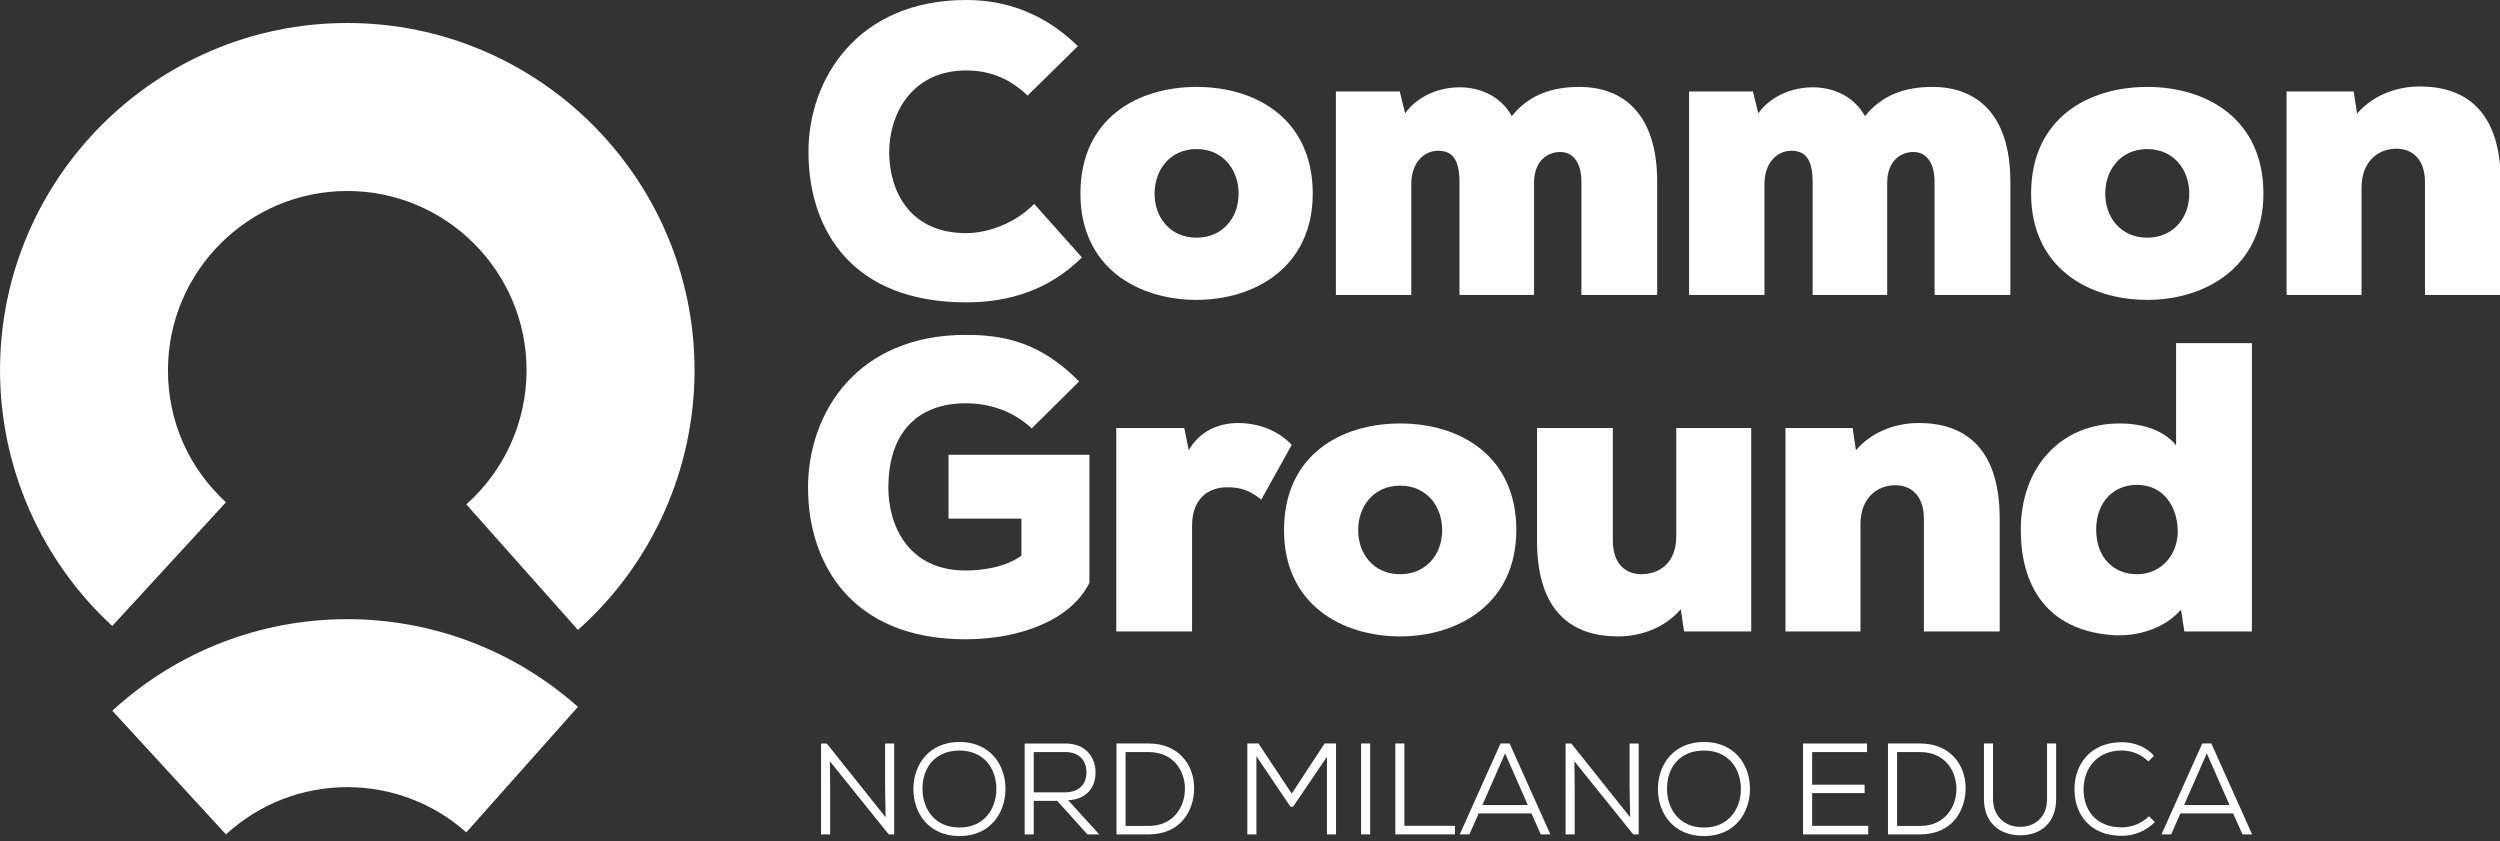
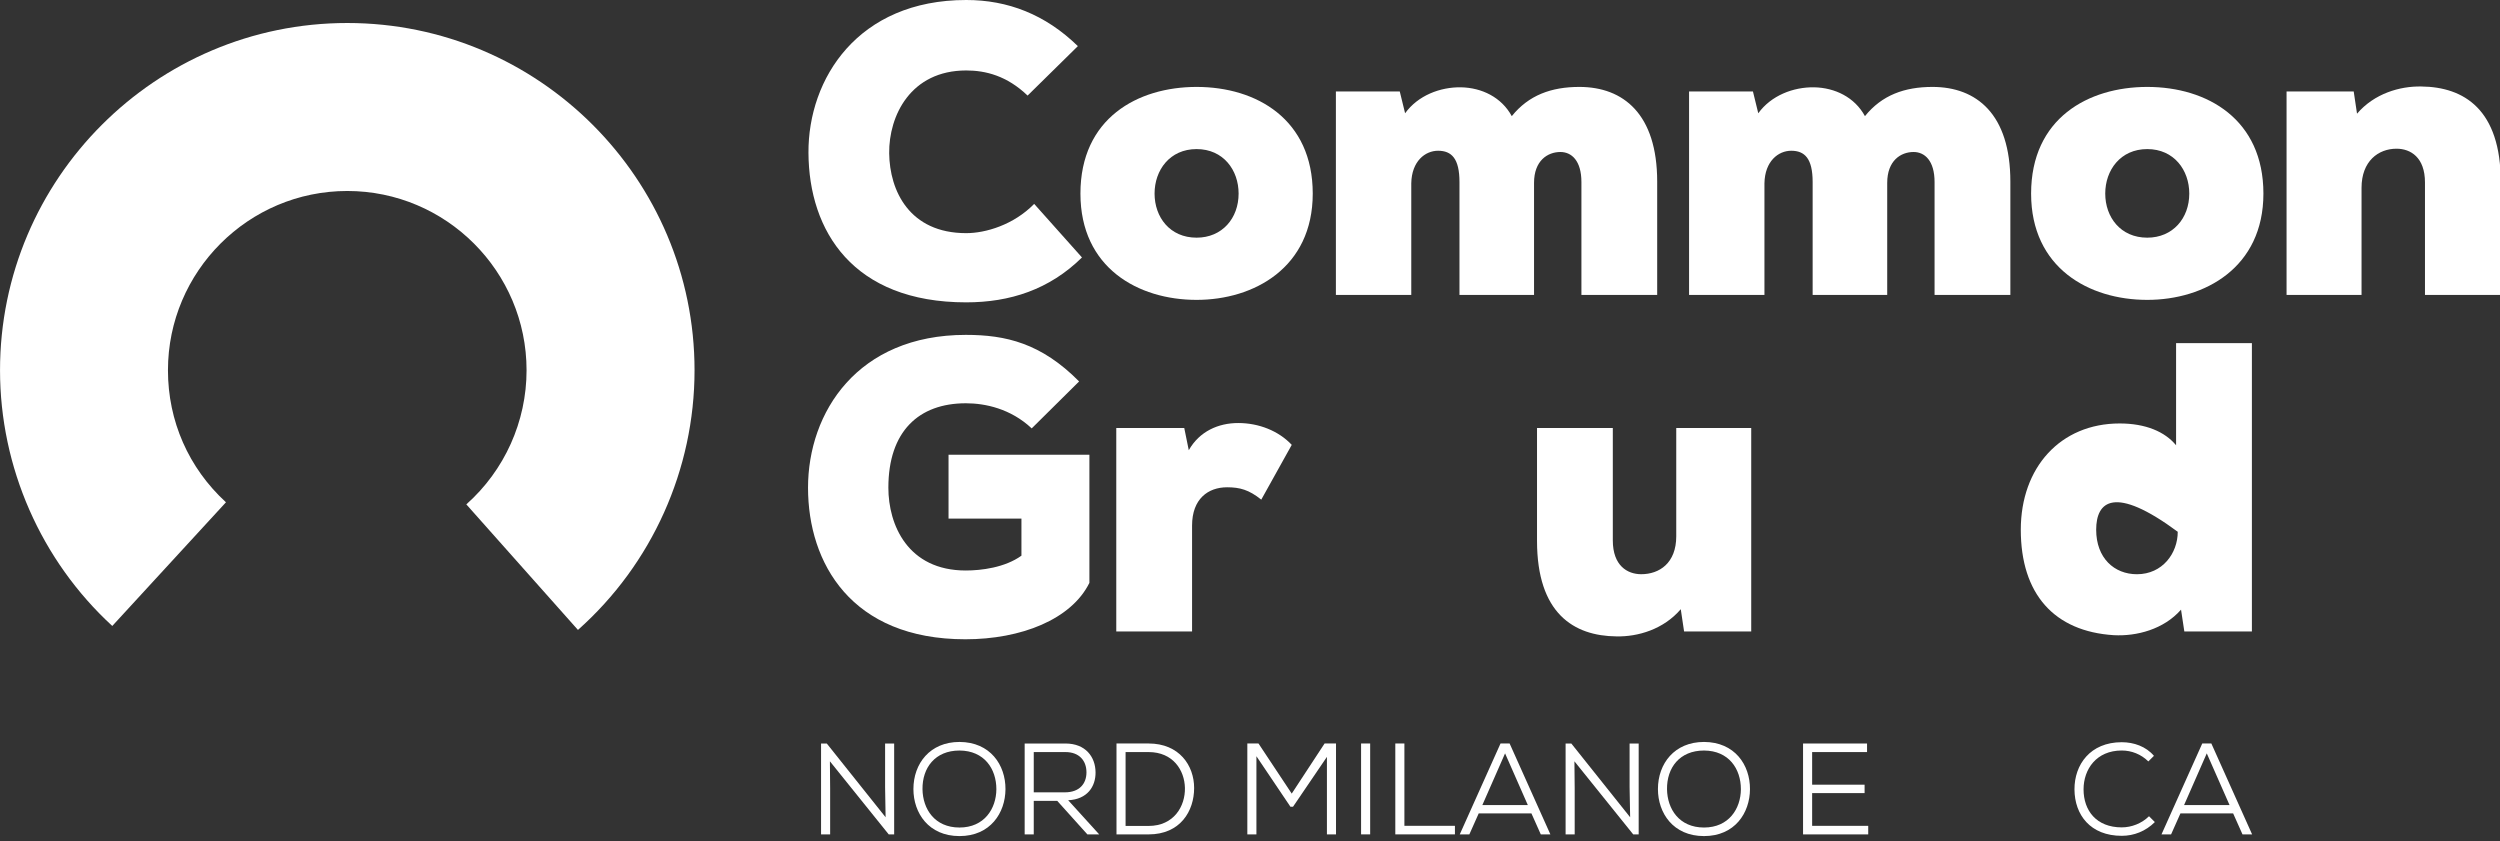
<svg xmlns="http://www.w3.org/2000/svg" width="104px" height="35px" viewBox="0 0 104 35" version="1.1">
  <rect x="0" y="0" width="104" height="35" fill="#333333" stroke="none" />
  <title>Logo Bianco</title>
  <g id="Logo-Bianco" stroke="none" stroke-width="1" fill="none" fill-rule="evenodd">
    <path d="M45.01,10.71 C43.656,12.047 42.011,12.578 40.195,12.578 C35.483,12.578 33.649,9.613 33.632,6.357 C33.615,3.273 35.688,-0 40.195,-0 C41.926,-0 43.485,0.6 44.839,1.919 L42.748,3.976 C41.891,3.153 41,2.931 40.195,2.931 C37.882,2.931 36.973,4.815 36.99,6.375 C37.008,7.934 37.83,9.699 40.195,9.699 C41,9.699 42.166,9.356 43.022,8.482 L45.01,10.71 Z" id="Fill-1" fill="#FFFFFF" />
    <path d="M51.526,8.053 C51.526,7.077 50.892,6.202 49.778,6.202 C48.664,6.202 48.03,7.077 48.03,8.053 C48.03,9.03 48.664,9.887 49.778,9.887 C50.84,9.887 51.526,9.082 51.526,8.053 M54.61,8.053 C54.61,11.139 52.16,12.475 49.778,12.475 C47.345,12.475 44.946,11.139 44.946,8.053 C44.946,4.918 47.328,3.616 49.778,3.616 C52.28,3.616 54.61,4.97 54.61,8.053" id="Fill-4" fill="#FFFFFF" />
    <path d="M60.714,12.269 L60.714,7.574 C60.714,6.597 60.388,6.271 59.823,6.271 C59.292,6.271 58.726,6.7 58.709,7.625 L58.709,12.269 L55.573,12.269 L55.573,3.804 L58.23,3.804 L58.452,4.712 C58.984,3.975 59.909,3.616 60.783,3.632 C61.639,3.65 62.463,4.043 62.89,4.832 C63.593,3.958 64.536,3.616 65.701,3.616 C67.534,3.616 68.939,4.747 68.939,7.556 L68.939,12.269 L65.787,12.269 L65.787,7.574 C65.787,6.682 65.376,6.323 64.913,6.323 C64.381,6.323 63.816,6.682 63.816,7.608 L63.816,12.269 L60.714,12.269 Z" id="Fill-6" fill="#FFFFFF" />
    <path d="M75.406,12.269 L75.406,7.574 C75.406,6.597 75.08,6.271 74.514,6.271 C73.983,6.271 73.418,6.7 73.401,7.625 L73.401,12.269 L70.265,12.269 L70.265,3.804 L72.922,3.804 L73.144,4.712 C73.676,3.975 74.6,3.616 75.474,3.632 C76.331,3.65 77.154,4.043 77.582,4.832 C78.285,3.958 79.227,3.616 80.392,3.616 C82.225,3.616 83.631,4.747 83.631,7.556 L83.631,12.269 L80.478,12.269 L80.478,7.574 C80.478,6.682 80.067,6.323 79.604,6.323 C79.073,6.323 78.508,6.682 78.508,7.608 L78.508,12.269 L75.406,12.269 Z" id="Fill-8" fill="#FFFFFF" />
    <path d="M91.074,8.053 C91.074,7.077 90.439,6.202 89.326,6.202 C88.212,6.202 87.578,7.077 87.578,8.053 C87.578,9.03 88.212,9.887 89.326,9.887 C90.388,9.887 91.074,9.082 91.074,8.053 M94.158,8.053 C94.158,11.139 91.708,12.475 89.326,12.475 C86.892,12.475 84.494,11.139 84.494,8.053 C84.494,4.918 86.876,3.616 89.326,3.616 C91.828,3.616 94.158,4.97 94.158,8.053" id="Fill-10" fill="#FFFFFF" />
    <path d="M100.879,12.269 L100.879,7.59 C100.879,6.545 100.279,6.186 99.696,6.186 C98.942,6.186 98.24,6.7 98.24,7.814 L98.24,12.269 L95.121,12.269 L95.121,3.804 L97.914,3.804 L98.052,4.729 C98.772,3.889 99.834,3.581 100.725,3.598 C102.507,3.616 104.032,4.558 104.032,7.574 L104.032,12.269 L100.879,12.269 Z" id="Fill-12" fill="#FFFFFF" />
    <path d="M42.919,17.821 C42.045,16.999 40.983,16.776 40.178,16.776 C38.224,16.776 36.956,17.941 36.956,20.289 C36.956,21.831 37.761,23.733 40.178,23.733 C40.812,23.733 41.806,23.613 42.492,23.116 L42.492,21.574 L39.459,21.574 L39.459,18.918 L45.319,18.918 L45.319,24.247 C44.565,25.772 42.474,26.594 40.16,26.594 C35.414,26.594 33.614,23.425 33.614,20.289 C33.614,17.153 35.67,13.931 40.178,13.931 C41.84,13.931 43.313,14.274 44.891,15.868 L42.919,17.821 Z" id="Fill-15" fill="#FFFFFF" />
    <path d="M49.265,17.804 L49.453,18.729 C49.899,17.941 50.687,17.598 51.51,17.598 C52.366,17.598 53.189,17.923 53.737,18.506 L52.469,20.785 C51.955,20.374 51.578,20.271 51.047,20.271 C50.259,20.271 49.59,20.751 49.59,21.865 L49.59,26.269 L46.437,26.269 L46.437,17.804 L49.265,17.804 Z" id="Fill-17" fill="#FFFFFF" />
-     <path d="M59.995,22.053 C59.995,21.076 59.361,20.203 58.247,20.203 C57.133,20.203 56.499,21.076 56.499,22.053 C56.499,23.03 57.133,23.887 58.247,23.887 C59.309,23.887 59.995,23.081 59.995,22.053 M63.079,22.053 C63.079,25.139 60.629,26.474 58.247,26.474 C55.814,26.474 53.415,25.139 53.415,22.053 C53.415,18.918 55.797,17.616 58.247,17.616 C60.749,17.616 63.079,18.97 63.079,22.053" id="Fill-19" fill="#FFFFFF" />
    <path d="M67.093,17.804 L67.093,22.482 C67.093,23.527 67.693,23.887 68.276,23.887 C69.03,23.887 69.732,23.424 69.732,22.31 L69.732,17.804 L72.851,17.804 L72.851,26.269 L70.058,26.269 L69.92,25.343 C69.2,26.183 68.138,26.492 67.247,26.474 C65.465,26.457 63.94,25.515 63.94,22.498 L63.94,17.804 L67.093,17.804 Z" id="Fill-21" fill="#FFFFFF" />
-     <path d="M80.034,26.269 L80.034,21.59 C80.034,20.545 79.434,20.186 78.851,20.186 C78.097,20.186 77.395,20.7 77.395,21.814 L77.395,26.269 L74.276,26.269 L74.276,17.804 L77.069,17.804 L77.207,18.729 C77.927,17.889 78.989,17.581 79.88,17.598 C81.662,17.616 83.187,18.558 83.187,21.574 L83.187,26.269 L80.034,26.269 Z" id="Fill-23" fill="#FFFFFF" />
-     <path d="M87.201,22.037 C87.201,23.219 87.955,23.888 88.897,23.888 C89.96,23.888 90.594,23.014 90.594,22.122 C90.594,21.095 90.012,20.169 88.897,20.169 C87.955,20.169 87.201,20.854 87.201,22.037 L87.201,22.037 Z M90.525,14.274 L93.679,14.274 L93.679,26.269 L90.868,26.269 L90.731,25.361 C90.012,26.183 88.881,26.474 87.938,26.424 C85.453,26.269 84.065,24.71 84.065,22.037 C84.065,19.449 85.711,17.616 88.178,17.616 C89.258,17.616 90.062,17.959 90.525,18.524 L90.525,14.274 Z" id="Fill-25" fill="#FFFFFF" />
+     <path d="M87.201,22.037 C87.201,23.219 87.955,23.888 88.897,23.888 C89.96,23.888 90.594,23.014 90.594,22.122 C87.955,20.169 87.201,20.854 87.201,22.037 L87.201,22.037 Z M90.525,14.274 L93.679,14.274 L93.679,26.269 L90.868,26.269 L90.731,25.361 C90.012,26.183 88.881,26.474 87.938,26.424 C85.453,26.269 84.065,24.71 84.065,22.037 C84.065,19.449 85.711,17.616 88.178,17.616 C89.258,17.616 90.062,17.959 90.525,18.524 L90.525,14.274 Z" id="Fill-25" fill="#FFFFFF" />
    <path d="M19.399,20.982 C20.992,19.565 21.905,17.533 21.905,15.404 C21.905,11.291 18.559,7.945 14.447,7.945 C10.335,7.945 6.987,11.291 6.987,15.404 C6.987,17.516 7.845,19.466 9.4,20.895 L4.671,26.04 C1.702,23.312 0.001,19.435 0.001,15.404 C0.001,7.438 6.481,0.957 14.447,0.957 C22.413,0.957 28.893,7.438 28.893,15.404 C28.893,19.527 27.125,23.464 24.043,26.205 L19.399,20.982 Z" id="Fill-27" fill="#FFFFFF" />
-     <path d="M4.672,29.567 C7.344,27.11 10.816,25.757 14.447,25.757 C17.989,25.757 21.398,27.053 24.043,29.404 L19.398,34.626 C18.034,33.413 16.276,32.745 14.447,32.745 C12.572,32.745 10.78,33.443 9.401,34.711 L4.672,29.567 Z" id="Fill-29" fill="#FFFFFF" />
    <polygon id="Fill-31" fill="#FFFFFF" points="36.841 33.998 36.82 32.745 36.82 30.93 37.197 30.93 37.197 34.711 36.971 34.711 34.524 31.67 34.534 32.788 34.534 34.711 34.156 34.711 34.156 30.93 34.394 30.93" />
    <path d="M39.915,34.425 C40.947,34.425 41.444,33.642 41.449,32.831 C41.449,31.984 40.947,31.227 39.915,31.222 C38.9,31.222 38.365,31.94 38.376,32.831 C38.387,33.657 38.883,34.425 39.915,34.425 M41.828,32.831 C41.822,33.82 41.195,34.781 39.915,34.781 C38.63,34.781 37.998,33.82 37.998,32.826 C37.998,31.762 38.689,30.865 39.915,30.865 C41.195,30.87 41.833,31.821 41.828,32.831" id="Fill-33" fill="#FFFFFF" />
    <path d="M43.004,31.286 L43.004,32.961 L44.3,32.961 C44.905,32.961 45.197,32.604 45.197,32.129 C45.197,31.653 44.905,31.286 44.322,31.286 L43.004,31.286 Z M45.727,34.711 L45.235,34.711 L43.982,33.317 L43.004,33.317 L43.004,34.711 L42.626,34.711 L42.626,30.93 L44.322,30.93 C45.165,30.93 45.57,31.491 45.575,32.129 C45.581,32.718 45.235,33.253 44.436,33.29 L45.727,34.711 Z" id="Fill-35" fill="#FFFFFF" />
    <path d="M46.824,34.359 L47.781,34.359 C48.834,34.359 49.309,33.539 49.293,32.777 C49.277,32.043 48.801,31.286 47.781,31.286 L46.824,31.286 L46.824,34.359 Z M47.781,30.929 C49.06,30.929 49.676,31.847 49.676,32.782 C49.676,33.738 49.104,34.711 47.781,34.711 L46.446,34.711 L46.446,30.929 L47.781,30.929 Z" id="Fill-37" fill="#FFFFFF" />
    <polygon id="Fill-39" fill="#FFFFFF" points="55.2 31.486 53.79 33.56 53.682 33.56 52.267 31.459 52.267 34.711 51.889 34.711 51.889 30.929 52.353 30.929 53.736 33.014 55.103 30.929 55.578 30.929 55.578 34.711 55.2 34.711" />
    <polygon id="Fill-41" fill="#FFFFFF" points="56.621 34.71 56.999 34.71 56.999 30.929 56.621 30.929" />
    <polygon id="Fill-43" fill="#FFFFFF" points="58.423 30.929 58.423 34.354 60.525 34.354 60.525 34.71 58.045 34.71 58.045 30.929" />
    <path d="M61.666,33.49 L63.557,33.49 L62.611,31.34 L61.666,33.49 Z M63.707,33.836 L61.515,33.836 L61.125,34.711 L60.726,34.711 L62.422,30.929 L62.8,30.929 L64.496,34.711 L64.097,34.711 L63.707,33.836 Z" id="Fill-44" fill="#FFFFFF" />
    <polygon id="Fill-45" fill="#FFFFFF" points="67.814 33.998 67.791 32.745 67.791 30.93 68.169 30.93 68.169 34.711 67.942 34.711 65.496 31.67 65.507 32.788 65.507 34.711 65.129 34.711 65.129 30.93 65.367 30.93" />
    <path d="M70.887,34.425 C71.919,34.425 72.416,33.642 72.421,32.831 C72.421,31.984 71.919,31.227 70.887,31.222 C69.871,31.222 69.337,31.94 69.348,32.831 C69.359,33.657 69.856,34.425 70.887,34.425 M72.799,32.831 C72.794,33.82 72.167,34.781 70.887,34.781 C69.602,34.781 68.97,33.82 68.97,32.826 C68.97,31.762 69.661,30.865 70.887,30.865 C72.167,30.87 72.805,31.821 72.799,32.831" id="Fill-46" fill="#FFFFFF" />
    <polygon id="Fill-47" fill="#FFFFFF" points="77.718 34.711 75.007 34.711 75.007 30.93 77.669 30.93 77.669 31.286 75.385 31.286 75.385 32.643 77.567 32.643 77.567 32.993 75.385 32.993 75.385 34.355 77.718 34.355" />
-     <path d="M78.918,34.359 L79.874,34.359 C80.927,34.359 81.402,33.539 81.387,32.777 C81.37,32.043 80.895,31.286 79.874,31.286 L78.918,31.286 L78.918,34.359 Z M79.874,30.929 C81.154,30.929 81.77,31.847 81.77,32.782 C81.77,33.738 81.197,34.711 79.874,34.711 L78.54,34.711 L78.54,30.929 L79.874,30.929 Z" id="Fill-48" fill="#FFFFFF" />
-     <path d="M85.536,30.929 L85.536,33.236 C85.536,34.256 84.866,34.748 84.045,34.748 C83.223,34.748 82.532,34.256 82.532,33.236 L82.532,30.929 L82.91,30.929 L82.91,33.236 C82.91,33.954 83.402,34.397 84.045,34.397 C84.617,34.397 85.157,34.025 85.157,33.236 L85.157,30.929 L85.536,30.929 Z" id="Fill-49" fill="#FFFFFF" />
    <path d="M89.642,34.198 C89.258,34.581 88.772,34.77 88.265,34.77 C86.957,34.77 86.304,33.895 86.298,32.842 C86.293,31.81 86.952,30.876 88.265,30.876 C88.767,30.876 89.275,31.053 89.604,31.443 L89.371,31.675 C89.064,31.373 88.669,31.221 88.265,31.221 C87.211,31.221 86.676,31.999 86.676,32.837 C86.676,33.722 87.211,34.419 88.265,34.419 C88.669,34.419 89.096,34.257 89.399,33.955 L89.642,34.198 Z" id="Fill-50" fill="#FFFFFF" />
    <path d="M90.858,33.49 L92.749,33.49 L91.802,31.34 L90.858,33.49 Z M92.898,33.836 L90.707,33.836 L90.317,34.711 L89.918,34.711 L91.614,30.929 L91.992,30.929 L93.688,34.711 L93.288,34.711 L92.898,33.836 Z" id="Fill-51" fill="#FFFFFF" />
  </g>
</svg>